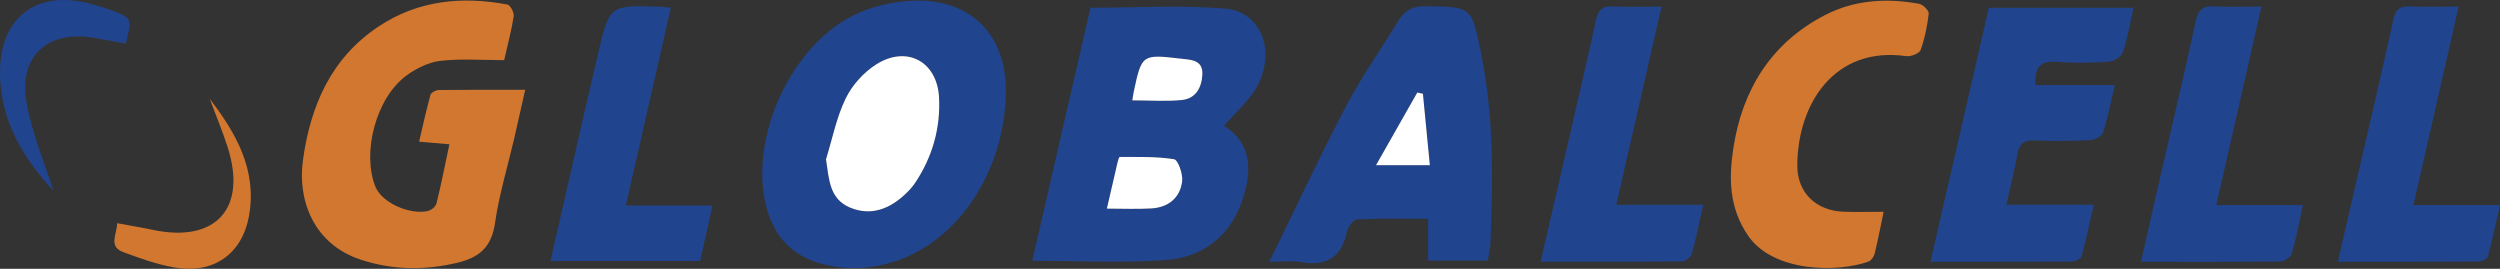
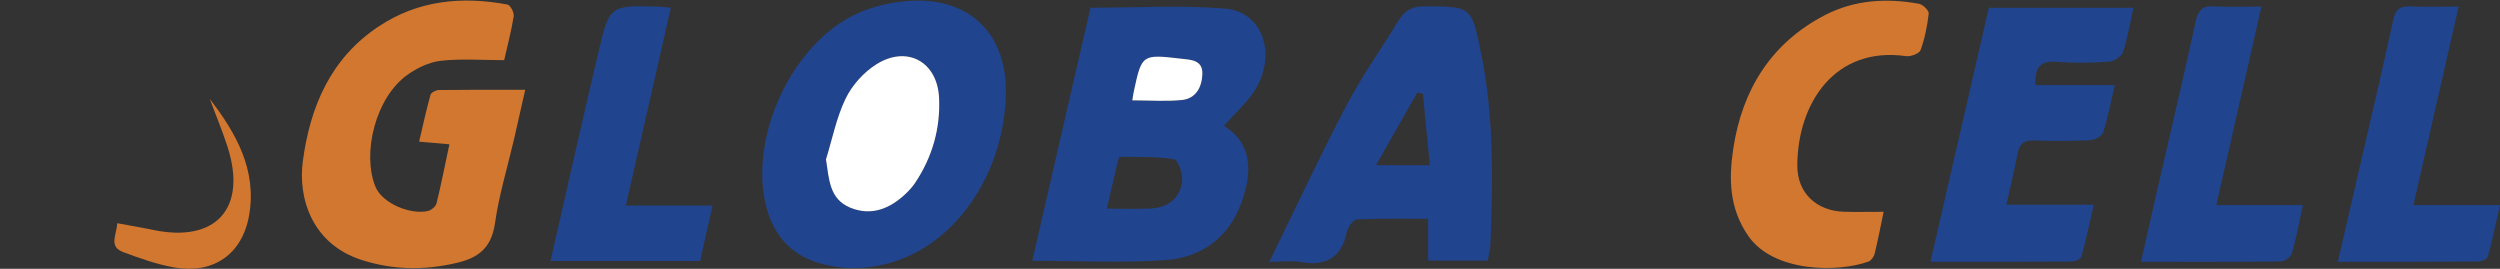
<svg xmlns="http://www.w3.org/2000/svg" version="1.1" id="Layer_1" x="0px" y="0px" width="444.705px" height="47.813px" viewBox="0 0 444.705 47.813" enable-background="new 0 0 444.705 47.813" xml:space="preserve">
  <rect x="0" y="0" width="444.705" height="47.813" fill="#333333" stroke="none" />
  <g>
    <path fill-rule="evenodd" clip-rule="evenodd" fill="#21448E" d="M183.616,46.394c3.471-15.076,6.898-29.967,10.363-45.017   c8.072,0,16.071-0.494,23.977,0.155c6.389,0.525,9.09,7.63,5.616,13.92c-1.389,2.514-3.739,4.495-5.831,6.928   c5.112,3.227,5.015,8.325,3.09,13.659c-2.249,6.233-7.128,9.771-13.471,10.222C199.551,46.814,191.672,46.394,183.616,46.394z    M196.89,37.11c2.832,0,5.366,0.115,7.884-0.029c3.002-0.172,5.125-1.828,5.508-4.802c0.167-1.298-0.718-3.837-1.431-3.953   c-3.164-0.52-6.439-0.382-9.674-0.405c-0.142-0.001-0.332,0.729-0.427,1.135C198.144,31.627,197.559,34.203,196.89,37.11z    M201.417,17.855c3.164,0,6.022,0.219,8.83-0.064c2.488-0.252,3.538-2.275,3.635-4.562c0.11-2.604-2.053-2.589-3.821-2.794   c-6.921-0.807-6.961-0.764-8.385,5.854C201.588,16.696,201.539,17.112,201.417,17.855z" />
    <path fill-rule="evenodd" clip-rule="evenodd" fill="#21448E" d="M178.925,16.5c-0.208,13.609-8.103,25.922-19.2,29.813   c-4.418,1.549-8.985,1.813-13.513,0.633c-5.169-1.346-8.459-4.813-9.84-9.918c-3.362-12.427,4.506-29.479,16.255-34.685   c3.116-1.381,6.737-2.148,10.15-2.229C172.879-0.125,179.079,6.39,178.925,16.5z M146.929,28.342   c0.548,3.544,0.592,7.062,4.308,8.594c3.763,1.552,7.082,0.192,9.907-2.505c0.612-0.586,1.196-1.229,1.663-1.932   c3.043-4.57,4.496-9.641,4.24-15.103c-0.302-6.438-5.727-9.412-11.207-5.928c-2.219,1.41-4.266,3.688-5.409,6.046   C148.791,20.896,148.051,24.712,146.929,28.342z" />
    <path fill-rule="evenodd" clip-rule="evenodd" fill="#D2772F" d="M89.68,10.699c-3.906,0-7.623-0.293-11.262,0.114   c-2.078,0.232-4.259,1.282-5.991,2.526c-5.606,4.026-8.045,13.836-5.672,19.81c1.222,3.076,6.349,5.114,9.397,4.371   c0.59-0.144,1.361-0.798,1.498-1.352c0.829-3.367,1.498-6.773,2.292-10.501c-1.854-0.162-3.284-0.286-5.391-0.47   c0.688-2.916,1.278-5.644,2.024-8.327c0.112-0.403,0.953-0.853,1.462-0.858c4.98-0.064,9.961-0.039,15.388-0.039   c-0.729,3.224-1.342,5.999-1.985,8.768c-1.152,4.964-2.661,9.874-3.382,14.898c-0.612,4.268-2.727,6.157-6.743,7.107   c-5.769,1.367-11.393,1.293-16.982-0.502c-8.731-2.803-11.372-10.847-10.464-17.598c1.301-9.686,4.942-18.258,13.457-23.925   c7.03-4.679,14.83-5.434,22.935-3.913c0.509,0.096,1.217,1.43,1.117,2.077C90.975,5.473,90.289,8.014,89.68,10.699z" />
    <path fill-rule="evenodd" clip-rule="evenodd" fill="#21448E" d="M225.792,46.567c4.733-9.662,8.979-18.8,13.66-27.709   c2.764-5.262,6.243-10.146,9.342-15.235c1.098-1.802,2.473-2.528,4.673-2.509c8.362,0.078,8.293,0.007,10.012,8.479   c2.267,11.171,2.1,22.442,1.645,33.736c-0.038,0.943-0.285,1.878-0.469,3.029c-3.528,0-6.981,0-10.617,0c0-2.376,0-4.671,0-7.43   c-4.231,0-8.449-0.099-12.652,0.103c-0.656,0.032-1.62,1.354-1.802,2.216c-0.974,4.604-3.701,6.169-8.208,5.364   C229.863,46.34,228.26,46.567,225.792,46.567z M254.345,29.39c-0.436-4.491-0.835-8.604-1.234-12.719   c-0.334-0.068-0.67-0.138-1.004-0.207c-2.364,4.164-4.729,8.328-7.34,12.926C248.317,29.39,251.033,29.39,254.345,29.39z" />
    <path fill-rule="evenodd" clip-rule="evenodd" fill="#21448E" d="M379.495,1.392c-0.611,2.745-1.028,5.37-1.852,7.862   c-0.26,0.785-1.575,1.658-2.46,1.719c-3.072,0.211-6.184,0.279-9.249,0.025c-2.971-0.246-4.032,0.952-3.869,4.134   c4.612,0,9.127,0,14.111,0c-0.732,3.134-1.228,5.829-2.063,8.414c-0.214,0.664-1.484,1.352-2.302,1.393   c-3.291,0.164-6.598,0.17-9.893,0.048c-1.812-0.066-2.707,0.523-3.039,2.345c-0.53,2.914-1.249,5.794-1.979,9.092   c5.104,0,9.938,0,15.543,0c-0.783,3.398-1.393,6.327-2.192,9.202c-0.121,0.438-1.118,0.896-1.714,0.899   c-8.286,0.059-16.574,0.04-25.145,0.04c3.495-15.202,6.917-30.09,10.384-45.173C362.303,1.392,370.761,1.392,379.495,1.392z" />
    <path fill-rule="evenodd" clip-rule="evenodd" fill="#D2772F" d="M335.066,37.677c-0.531,2.527-1.003,5.008-1.602,7.457   c-0.132,0.535-0.619,1.223-1.101,1.396c-5.48,1.97-16.867,1.933-21.369-4.552c-3.45-4.97-3.471-10.306-2.667-15.592   c1.579-10.371,6.678-18.708,16.278-23.688c5.289-2.742,10.992-3.065,16.768-2.022c0.687,0.124,1.77,1.213,1.709,1.747   c-0.248,2.2-0.697,4.42-1.45,6.495c-0.222,0.608-1.748,1.184-2.576,1.066c-12.705-1.79-19.286,8.406-19.349,19.435   c-0.027,4.892,3.391,8.104,8.304,8.247C330.213,37.729,332.42,37.677,335.066,37.677z" />
-     <path fill-rule="evenodd" clip-rule="evenodd" fill="#21448E" d="M415.859,46.565c1.431-6.198,2.786-12.058,4.135-17.92   c1.928-8.375,3.918-16.737,5.724-25.14c0.403-1.876,1.213-2.433,3.001-2.361c2.748,0.108,5.502,0.028,8.631,0.028   c-2.705,11.87-5.33,23.396-8.043,35.303c5.165,0,9.912,0,15.398,0c-0.764,3.347-1.365,6.278-2.159,9.157   c-0.12,0.437-1.128,0.889-1.729,0.894C432.645,46.585,424.472,46.565,415.859,46.565z" />
+     <path fill-rule="evenodd" clip-rule="evenodd" fill="#21448E" d="M415.859,46.565c1.431-6.198,2.786-12.058,4.135-17.92   c1.928-8.375,3.918-16.737,5.724-25.14c0.403-1.876,1.213-2.433,3.001-2.361c2.748,0.108,5.502,0.028,8.631,0.028   c-2.705,11.87-5.33,23.396-8.043,35.303c5.165,0,9.912,0,15.398,0c-0.764,3.347-1.365,6.278-2.159,9.157   c-0.12,0.437-1.128,0.889-1.729,0.894C432.645,46.585,424.472,46.565,415.859,46.565" />
    <path fill-rule="evenodd" clip-rule="evenodd" fill="#21448E" d="M111.326,36.564c5.296,0,10.141,0,15.417,0   c-0.799,3.578-1.502,6.726-2.203,9.863c-8.997,0-17.694,0-26.624,0c2.863-12.497,5.635-24.813,8.519-37.101   c1.975-8.411,2.045-8.397,10.748-8.145c0.629,0.019,1.255,0.115,2.145,0.201C116.674,13.052,114.049,24.592,111.326,36.564z" />
-     <path fill-rule="evenodd" clip-rule="evenodd" fill="#21448E" d="M274.052,46.555c1.566-6.795,3.023-13.093,4.469-19.393   c1.807-7.871,3.643-15.735,5.379-23.622c0.385-1.747,1.119-2.507,2.998-2.402c2.738,0.153,5.491,0.039,8.666,0.039   c-2.716,11.889-5.334,23.348-8.055,35.257c5.226,0,10.155,0,15.464,0c-0.729,3.235-1.274,6.03-2.045,8.76   c-0.162,0.574-1.148,1.297-1.761,1.304C290.98,46.583,282.794,46.555,274.052,46.555z" />
    <path fill-rule="evenodd" clip-rule="evenodd" fill="#21448E" d="M394.244,36.481c5.239,0,10.098,0,15.403,0   c-0.686,3.126-1.188,5.904-1.966,8.602c-0.184,0.635-1.297,1.417-1.99,1.426c-8.08,0.1-16.162,0.063-24.857,0.063   c0.972-4.284,1.858-8.248,2.768-12.205c2.328-10.149,4.735-20.281,6.943-30.456c0.447-2.059,1.169-2.916,3.323-2.778   c2.637,0.168,5.291,0.04,8.402,0.04C399.567,13.066,396.947,24.589,394.244,36.481z" />
-     <path fill-rule="evenodd" clip-rule="evenodd" fill="#21448E" d="M9.496,33.929c-5.172-5.582-9.65-12.478-9.492-21.504   C0.166,3.206,6.363-1.607,15.316,0.483c1.442,0.337,2.877,0.75,4.268,1.26c3.924,1.441,3.945,1.532,2.79,6.023   c-1.928-0.354-3.873-0.743-5.829-1.063C8.421,5.379,3.271,10.067,4.729,18.255C5.715,23.801,7.988,29.116,9.496,33.929z" />
    <path fill-rule="evenodd" clip-rule="evenodd" fill="#D2772F" d="M37.31,17.594c4.672,6.063,8.446,12.665,6.986,20.791   c-1.233,6.866-6.38,10.395-13.25,9.197c-3.105-0.542-6.144-1.625-9.114-2.729c-2.7-1.005-1.144-3.135-1.084-5.149   c2.249,0.418,4.308,0.756,6.348,1.186c11.207,2.362,16.81-3.838,13.275-14.777C39.542,23.232,38.371,20.431,37.31,17.594z" />
-     <path fill-rule="evenodd" clip-rule="evenodd" fill="#FFFFFF" d="M196.89,37.11c0.669-2.907,1.254-5.483,1.86-8.055   c0.096-0.406,0.286-1.136,0.427-1.135c3.235,0.023,6.51-0.114,9.674,0.405c0.713,0.116,1.598,2.655,1.431,3.953   c-0.384,2.974-2.506,4.63-5.508,4.802C202.255,37.226,199.722,37.11,196.89,37.11z" />
    <path fill-rule="evenodd" clip-rule="evenodd" fill="#FFFFFF" d="M201.417,17.855c0.121-0.743,0.171-1.159,0.258-1.566   c1.424-6.617,1.464-6.66,8.385-5.854c1.768,0.205,3.931,0.189,3.821,2.794c-0.097,2.286-1.146,4.31-3.635,4.562   C207.44,18.074,204.582,17.855,201.417,17.855z" />
    <path fill-rule="evenodd" clip-rule="evenodd" fill="#FFFFFF" d="M146.929,28.342c1.122-3.63,1.862-7.446,3.5-10.827   c1.143-2.358,3.19-4.636,5.409-6.046c5.48-3.484,10.905-0.51,11.207,5.928c0.256,5.462-1.196,10.532-4.24,15.103   c-0.467,0.702-1.051,1.346-1.663,1.932c-2.825,2.697-6.144,4.057-9.907,2.505C147.521,35.403,147.477,31.886,146.929,28.342z" />
-     <path fill-rule="evenodd" clip-rule="evenodd" fill="#FFFFFF" d="M254.345,29.39c-3.312,0-6.027,0-9.579,0   c2.612-4.598,4.976-8.762,7.34-12.926c0.334,0.069,0.67,0.139,1.004,0.207C253.509,20.785,253.909,24.898,254.345,29.39z" />
  </g>
</svg>